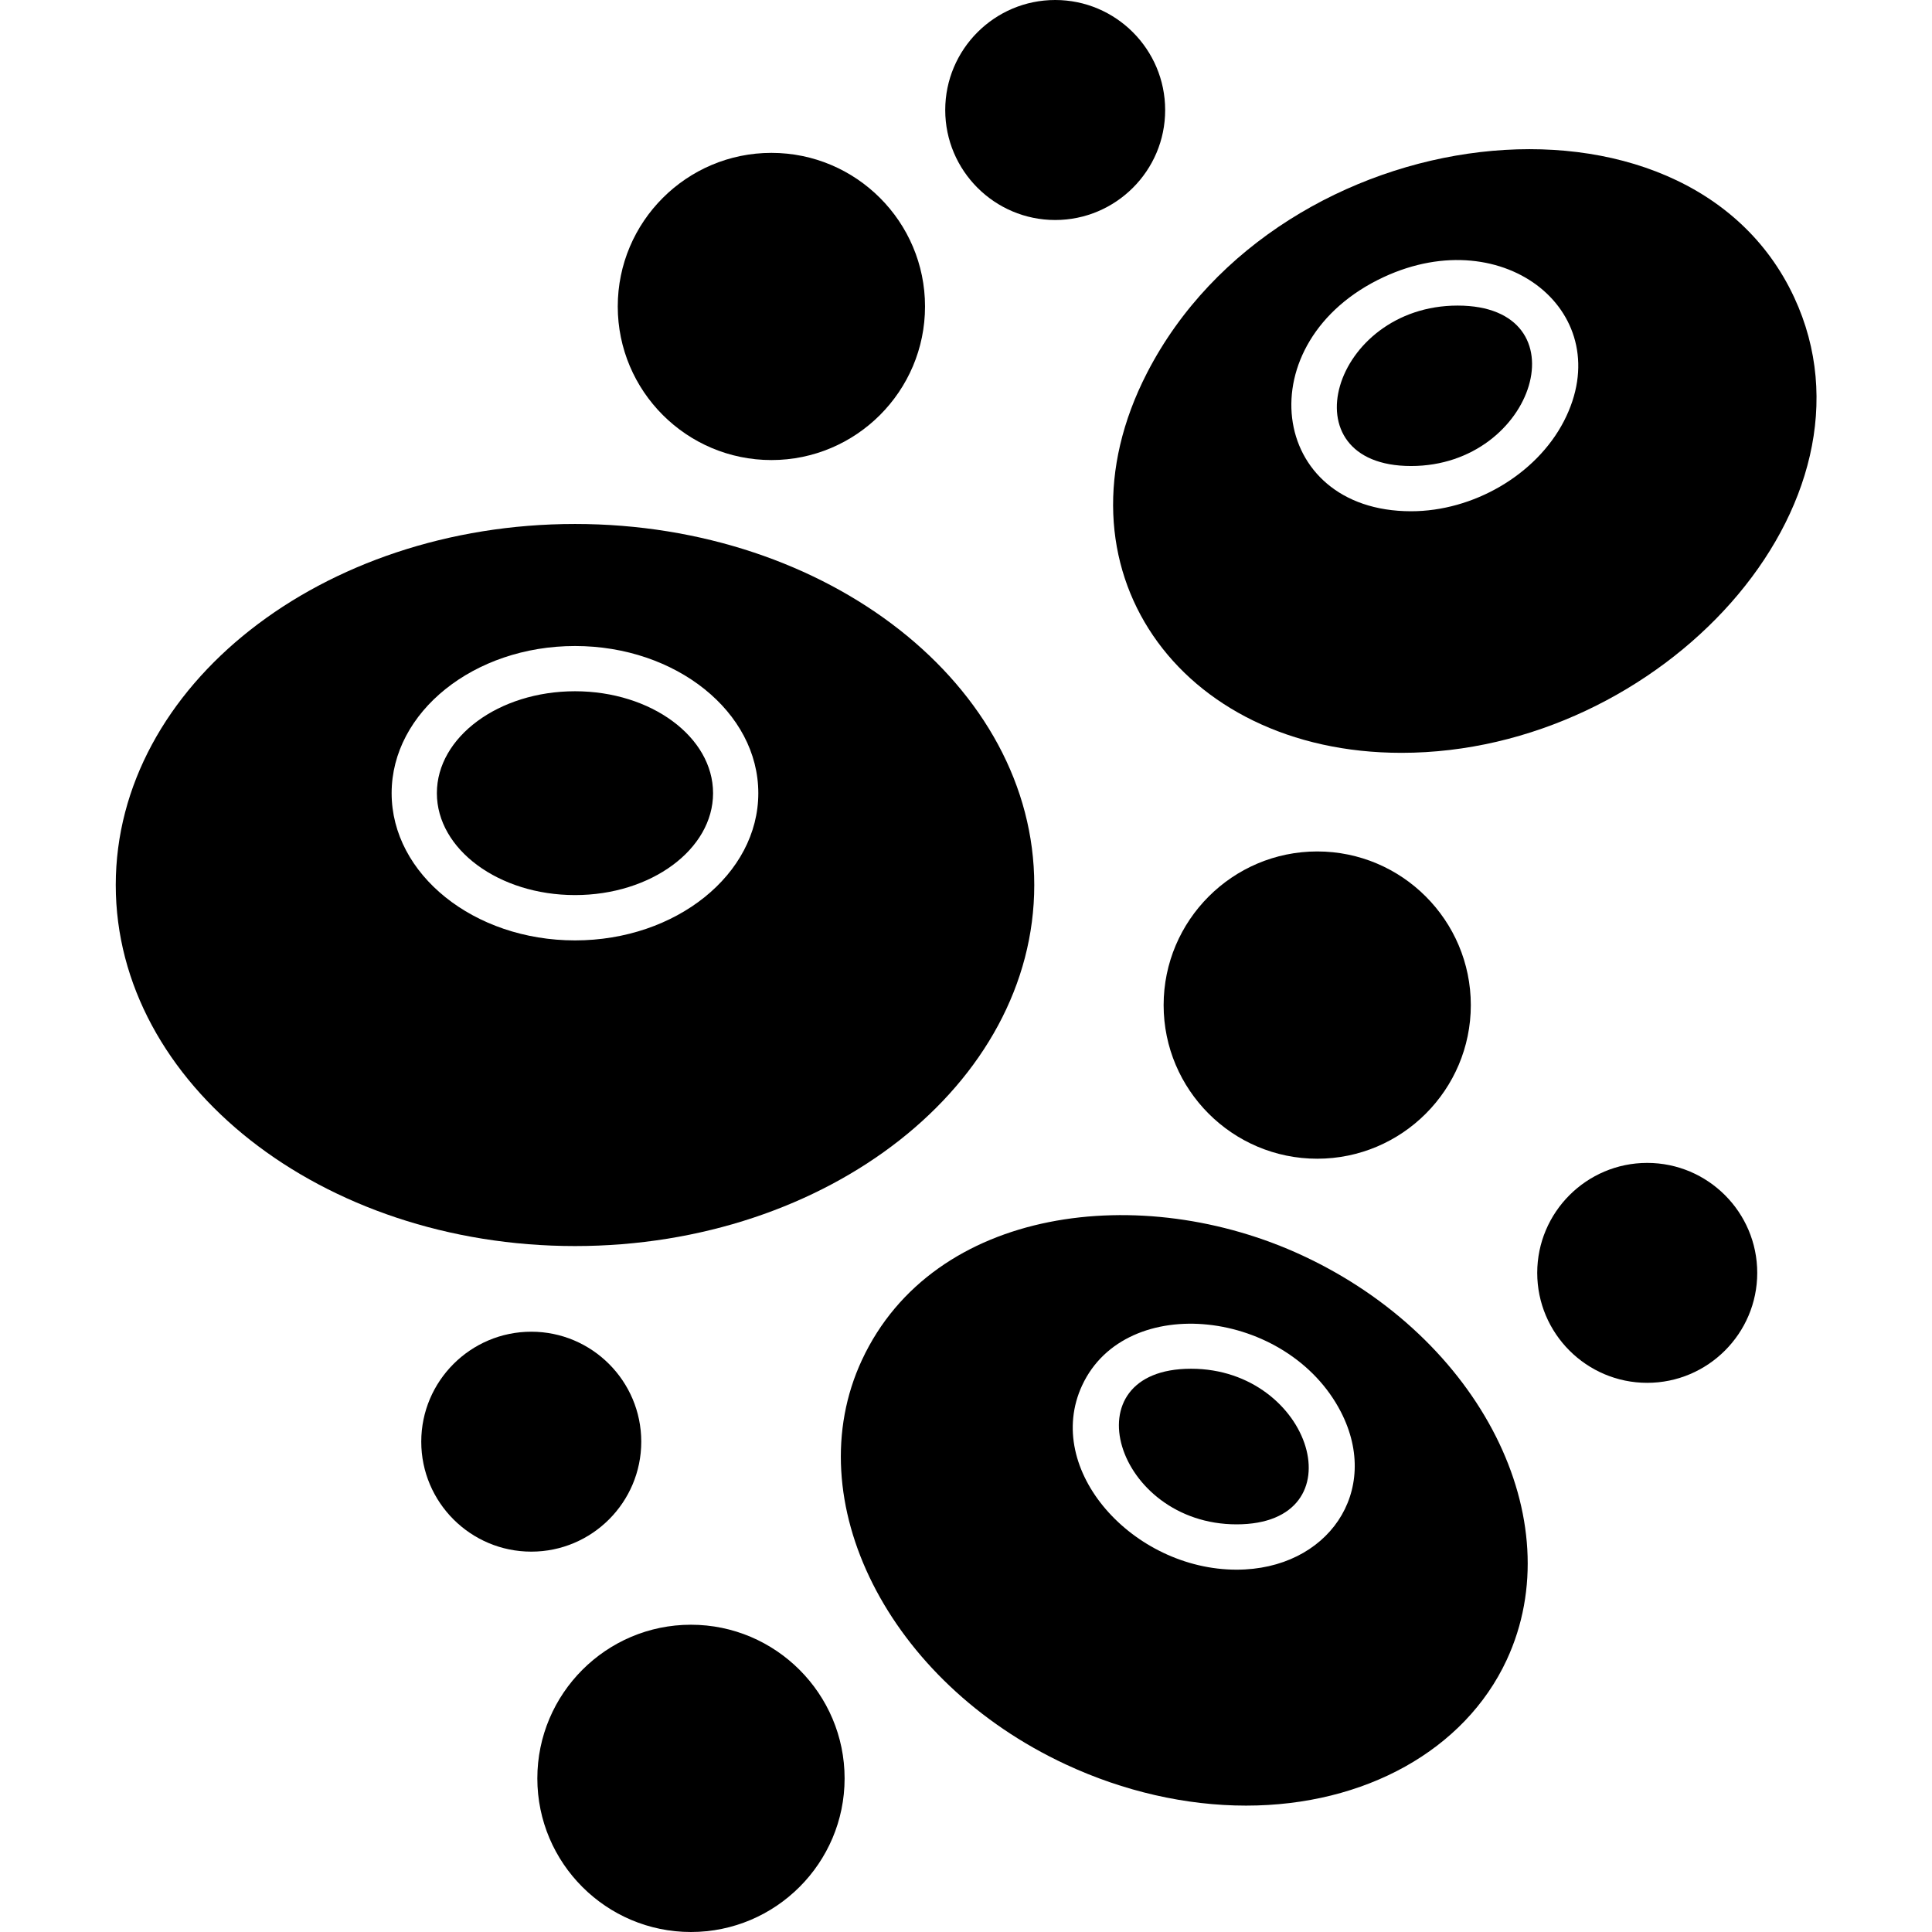
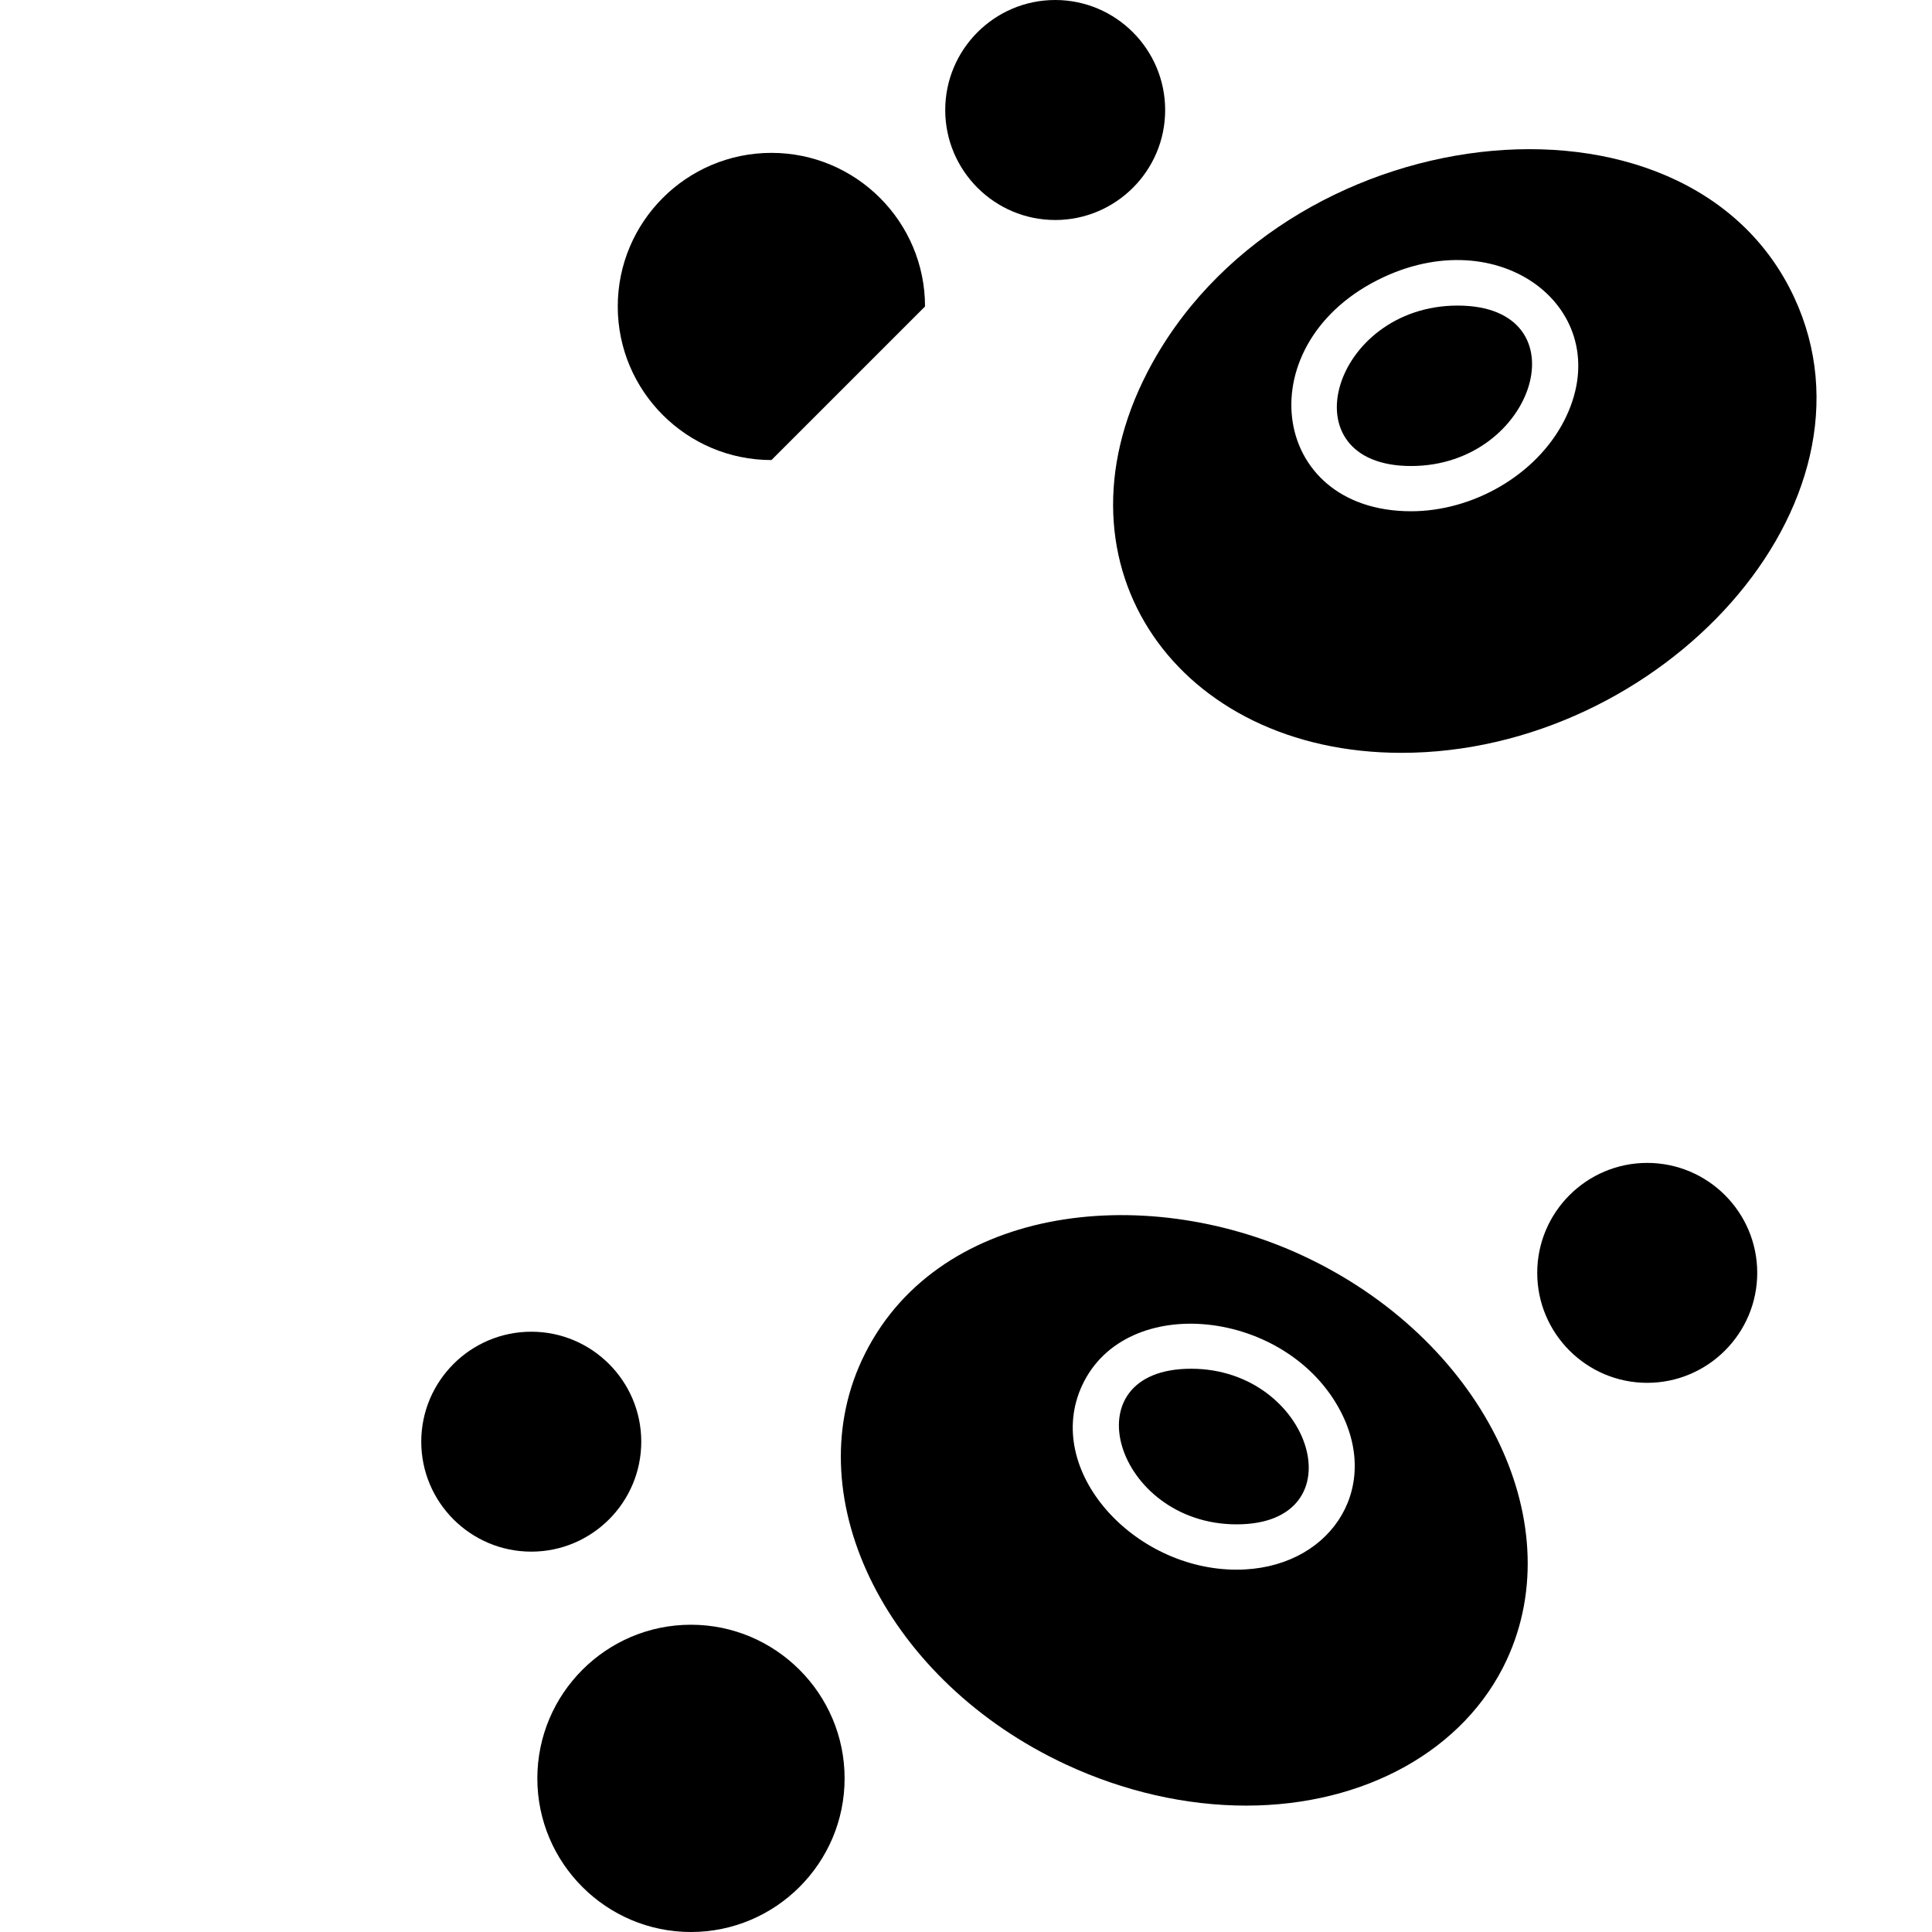
<svg xmlns="http://www.w3.org/2000/svg" width="24" height="24" viewBox="0 0 24 24" fill="none">
  <g clip-path="url(#clip0_9086_33974)">
-     <path fill-rule="evenodd" clip-rule="evenodd" d="M7.143 15.479C3.997 15.479 1.438 13.467 1.438 10.994C1.438 8.521 3.997 6.509 7.143 6.509C10.288 6.509 12.848 8.521 12.848 10.994C12.848 13.467 10.288 15.479 7.143 15.479ZM7.143 11.682C5.887 11.682 4.865 10.861 4.865 9.853C4.865 8.845 5.887 8.025 7.143 8.025C8.399 8.025 9.42 8.845 9.42 9.853C9.42 10.861 8.398 11.682 7.143 11.682ZM7.143 8.587C6.197 8.587 5.427 9.155 5.427 9.853C5.427 10.551 6.197 11.119 7.143 11.119C8.088 11.119 8.858 10.551 8.858 9.853C8.858 9.155 8.088 8.587 7.143 8.587Z" fill="black" />
    <path fill-rule="evenodd" clip-rule="evenodd" d="M15.479 22.43C14.732 22.43 13.958 22.253 13.241 21.919C11.033 20.892 9.896 18.637 10.707 16.895C11.597 14.984 14.187 14.669 16.183 15.598C18.39 16.625 19.527 18.879 18.716 20.622C18.197 21.737 16.957 22.43 15.479 22.43ZM15.361 19.499C14.076 19.499 12.954 18.26 13.443 17.209C13.989 16.037 15.998 16.261 16.657 17.539C17.165 18.525 16.494 19.499 15.361 19.499ZM14.796 17.003C13.265 17.003 13.855 18.936 15.361 18.936C16.892 18.936 16.302 17.003 14.796 17.003Z" fill="black" />
    <path fill-rule="evenodd" clip-rule="evenodd" d="M17.409 9.352C14.638 9.352 13.007 7.042 14.25 4.63C15.9 1.429 20.957 0.834 22.288 3.694C23.482 6.259 20.633 9.352 17.409 9.352ZM17.529 6.351C17.529 6.351 17.529 6.351 17.529 6.351C15.748 6.351 15.483 4.236 17.189 3.442C18.699 2.74 20.114 3.899 19.428 5.231C19.08 5.904 18.296 6.351 17.529 6.351ZM18.107 3.796C16.546 3.796 15.965 5.789 17.529 5.789C19.08 5.789 19.684 3.796 18.107 3.796Z" fill="black" />
-     <path fill-rule="evenodd" clip-rule="evenodd" d="M9.583 5.715C8.53 5.715 7.674 4.859 7.674 3.807C7.674 2.755 8.53 1.899 9.583 1.899C10.635 1.899 11.491 2.755 11.491 3.807C11.491 4.859 10.635 5.715 9.583 5.715Z" fill="black" />
-     <path fill-rule="evenodd" clip-rule="evenodd" d="M16.363 14.394C15.311 14.394 14.455 13.538 14.455 12.486C14.455 11.434 15.311 10.577 16.363 10.577C17.415 10.577 18.271 11.433 18.271 12.486C18.271 13.538 17.415 14.394 16.363 14.394Z" fill="black" />
+     <path fill-rule="evenodd" clip-rule="evenodd" d="M9.583 5.715C8.53 5.715 7.674 4.859 7.674 3.807C7.674 2.755 8.53 1.899 9.583 1.899C10.635 1.899 11.491 2.755 11.491 3.807Z" fill="black" />
    <path fill-rule="evenodd" clip-rule="evenodd" d="M20.462 17.178C19.709 17.178 19.096 16.565 19.096 15.812C19.096 15.059 19.709 14.446 20.462 14.446C21.216 14.446 21.829 15.059 21.829 15.812C21.829 16.565 21.215 17.178 20.462 17.178Z" fill="black" />
    <path fill-rule="evenodd" clip-rule="evenodd" d="M8.583 24C7.531 24 6.675 23.144 6.675 22.092C6.675 21.04 7.531 20.183 8.583 20.183C9.635 20.183 10.492 21.04 10.492 22.092C10.492 23.144 9.635 24 8.583 24Z" fill="black" />
    <path fill-rule="evenodd" clip-rule="evenodd" d="M6.6 19.275C5.846 19.275 5.233 18.663 5.233 17.909C5.233 17.156 5.846 16.543 6.6 16.543C7.353 16.543 7.966 17.156 7.966 17.909C7.966 18.663 7.353 19.275 6.6 19.275Z" fill="black" />
    <path fill-rule="evenodd" clip-rule="evenodd" d="M13.108 2.733C12.355 2.733 11.742 2.12 11.742 1.367C11.742 0.613 12.355 0 13.108 0C13.861 0 14.474 0.613 14.474 1.367C14.475 2.12 13.861 2.733 13.108 2.733Z" fill="black" />
  </g>
  <defs>
    <clipPath id="clip0_9086_33974">
      <rect width="24" height="24" fill="white" />
    </clipPath>
  </defs>
</svg>